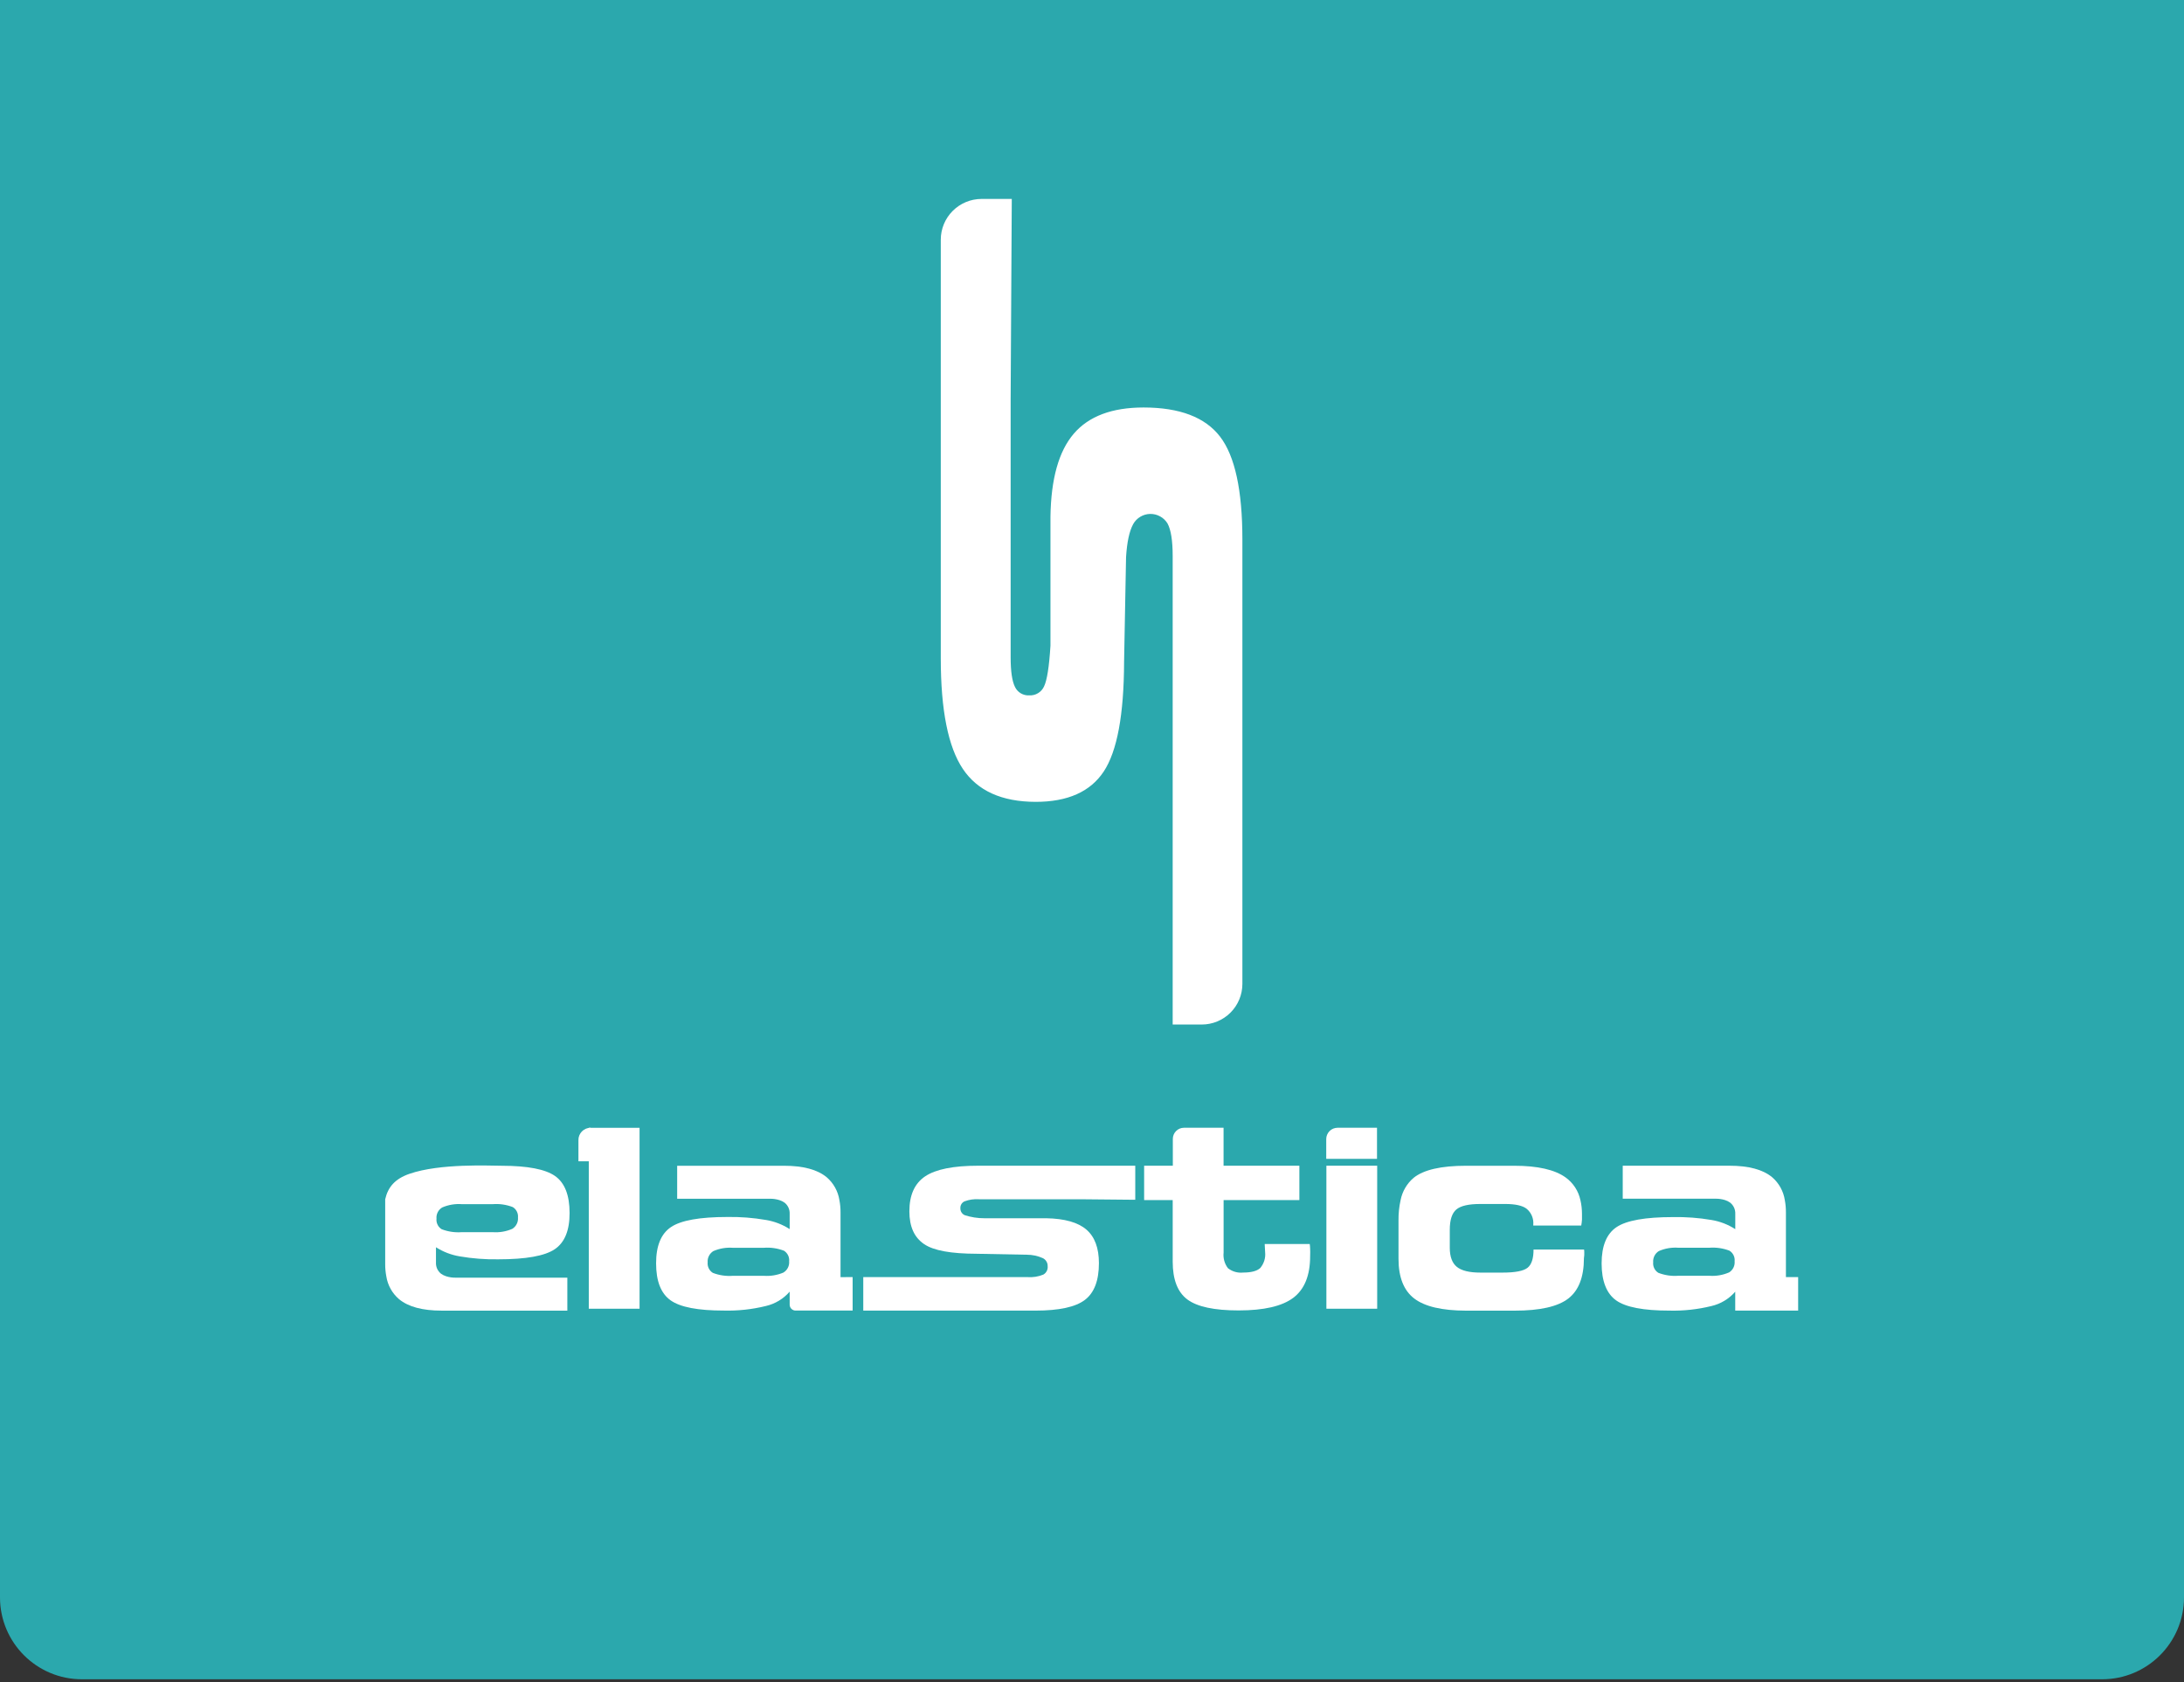
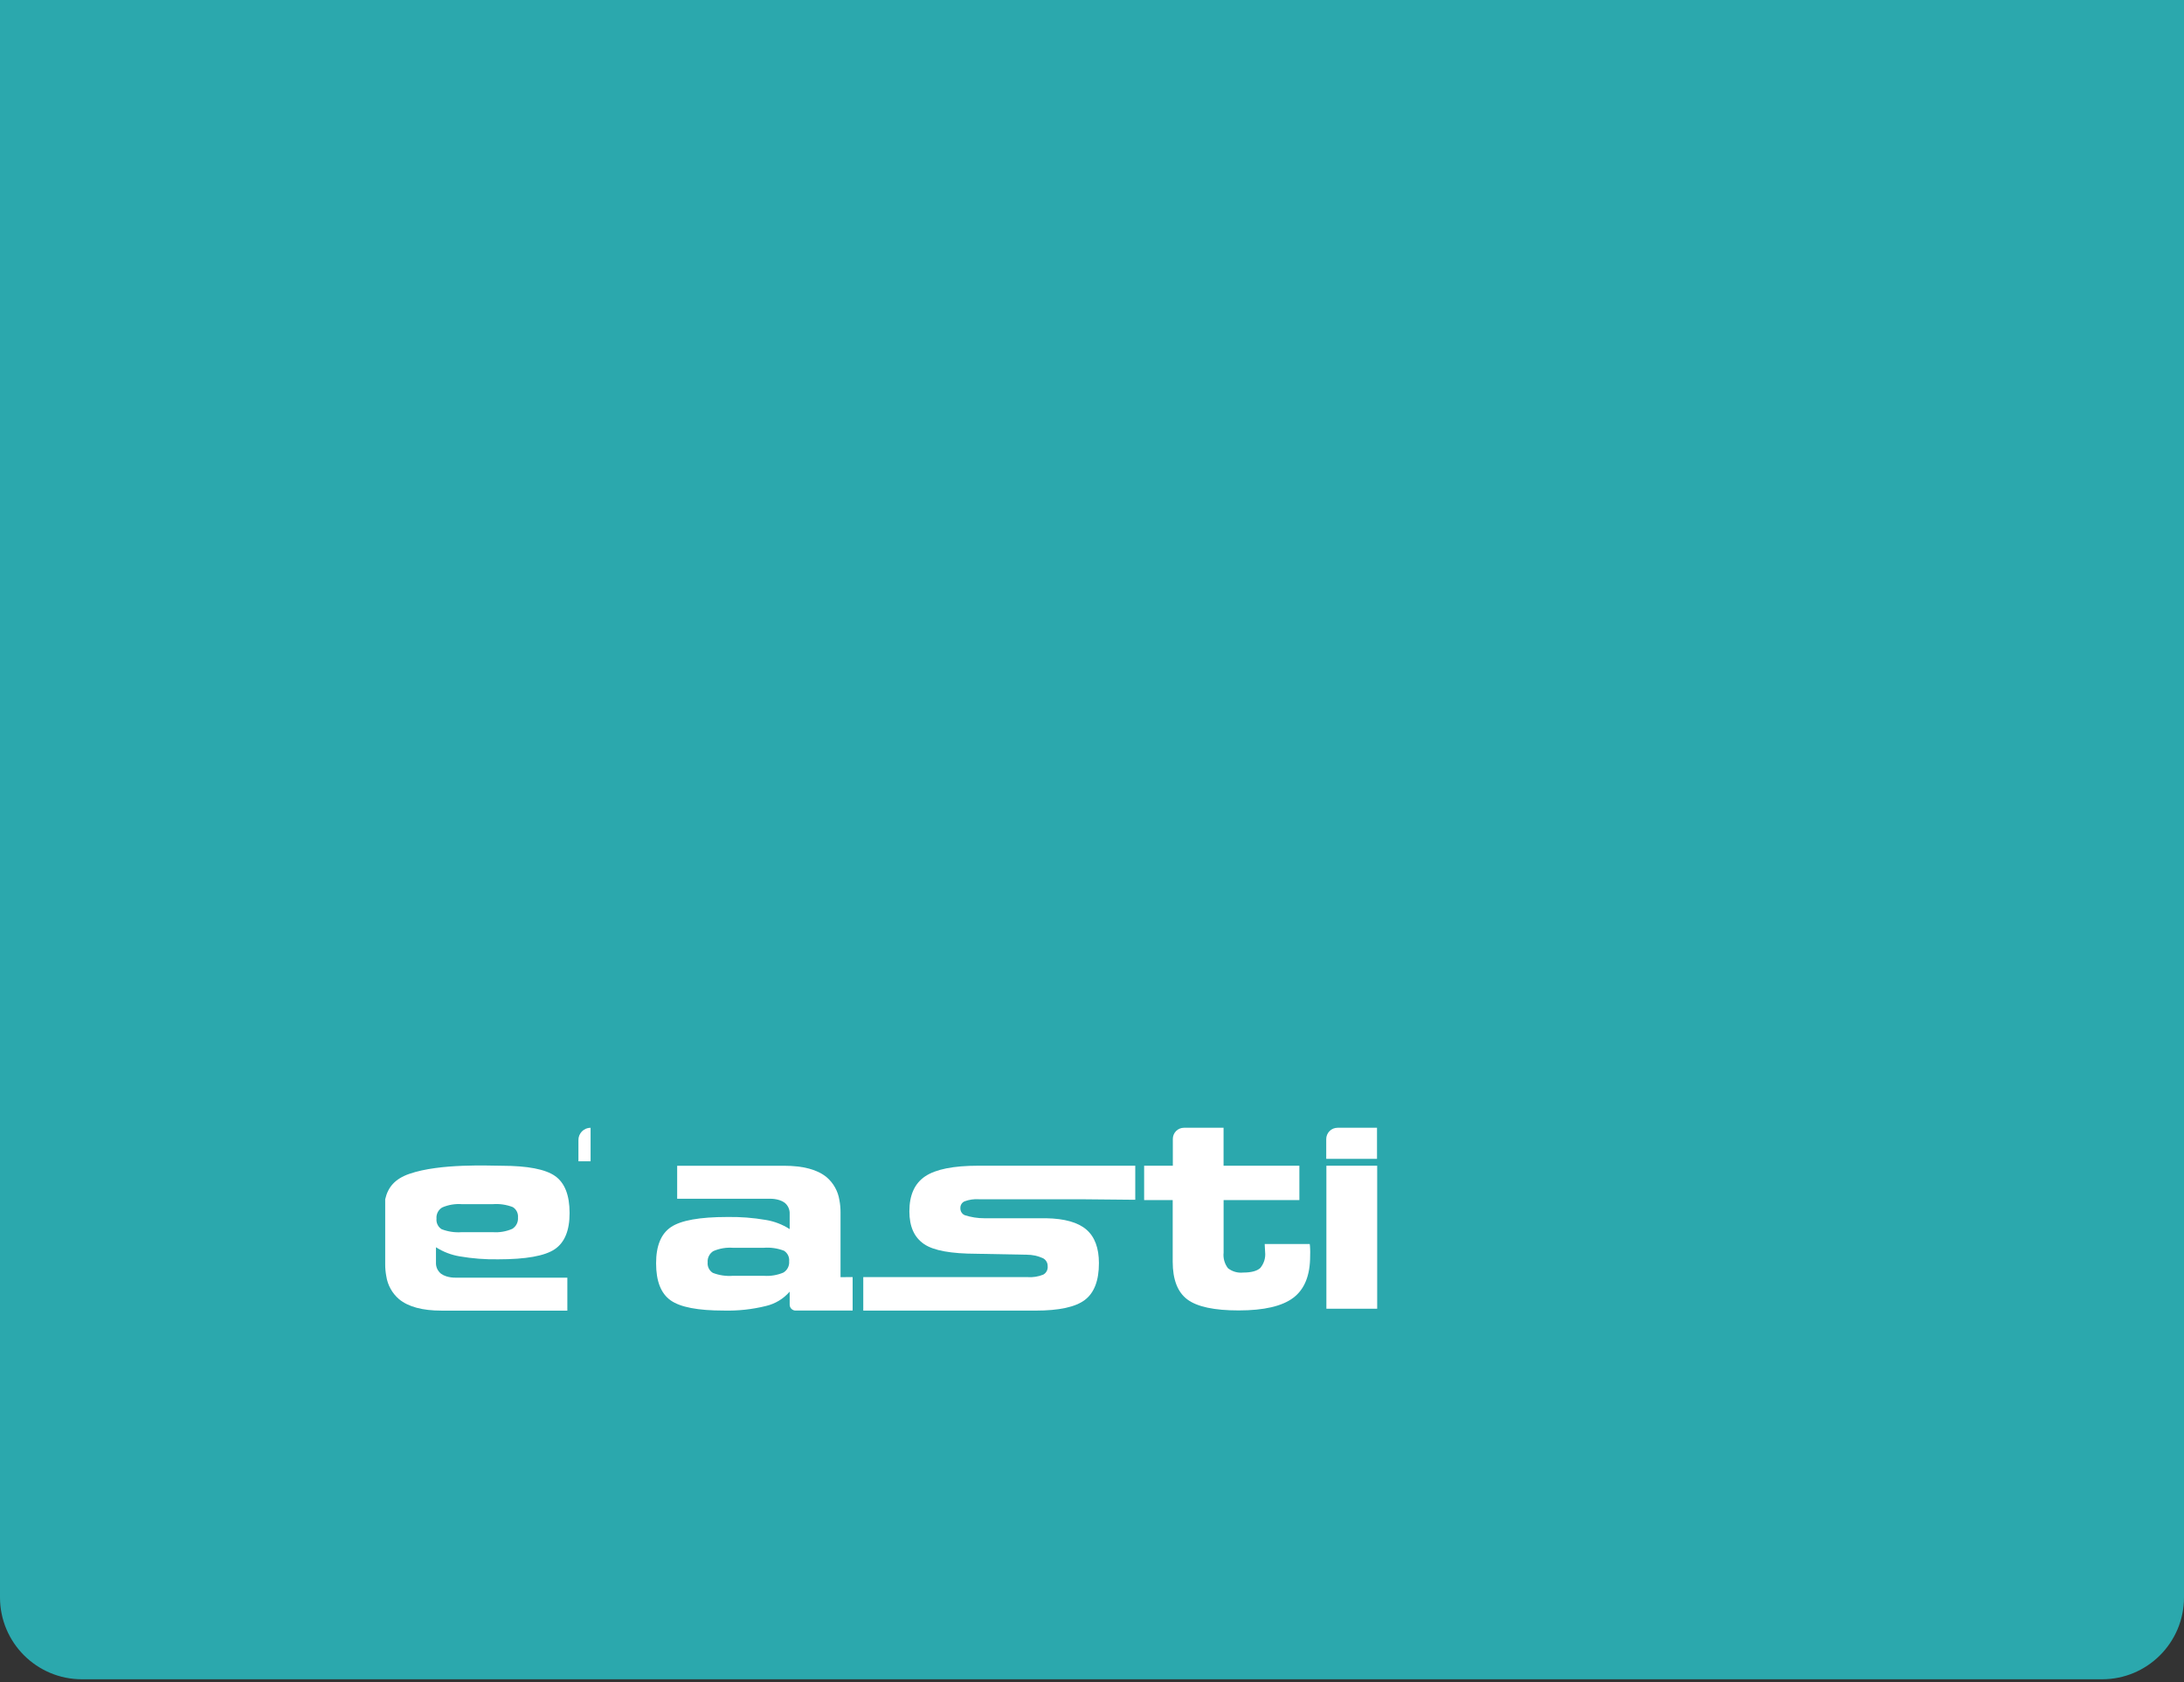
<svg xmlns="http://www.w3.org/2000/svg" width="100" height="77" viewBox="0 0 100 77" fill="none">
  <rect x="0" y="0" width="100" height="77" fill="#333333" stroke="none" />
  <g clip-path="url(#clip0_307_2447)">
    <path d="M96.25 -9.375H3.75C1.679 -9.375 0 -7.696 0 -5.625V73.125C0 75.196 1.679 76.875 3.75 76.875H96.25C98.321 76.875 100 75.196 100 73.125V-5.625C100 -7.696 98.321 -9.375 96.25 -9.375Z" fill="#2BA8AD" />
    <path d="M17.637 54.902V57.865C17.636 58.053 17.653 58.242 17.688 58.427C17.751 58.835 17.958 59.207 18.272 59.475C18.696 59.825 19.344 59.999 20.218 59.999H25.977V58.49H20.863C20.717 58.493 20.57 58.471 20.431 58.427C20.346 58.401 20.266 58.361 20.194 58.31C20.117 58.248 20.056 58.169 20.015 58.079C19.975 57.989 19.957 57.89 19.962 57.791V57.098C20.293 57.309 20.663 57.451 21.05 57.515C21.633 57.615 22.224 57.66 22.815 57.65C24.078 57.65 24.939 57.497 25.397 57.19C25.855 56.883 26.082 56.328 26.08 55.528C26.08 54.714 25.859 54.15 25.417 53.838C24.974 53.526 24.162 53.369 22.98 53.367C22.438 53.367 20.155 53.248 18.745 53.737C18.085 53.965 17.762 54.346 17.637 54.902ZM20.248 55.276C20.53 55.154 20.838 55.102 21.145 55.125H22.563C22.875 55.101 23.189 55.147 23.481 55.26C23.561 55.309 23.625 55.38 23.667 55.465C23.709 55.55 23.726 55.644 23.717 55.738C23.725 55.84 23.706 55.941 23.66 56.032C23.614 56.123 23.545 56.2 23.459 56.254C23.177 56.377 22.87 56.43 22.563 56.407H21.145C20.831 56.431 20.516 56.385 20.222 56.272C20.141 56.222 20.076 56.149 20.035 56.064C19.993 55.978 19.976 55.883 19.986 55.788C19.977 55.686 19.997 55.584 20.043 55.494C20.089 55.403 20.16 55.328 20.248 55.276Z" fill="white" />
-     <path d="M26.959 51.63V53.365V54.938V59.912H29.284V54.938V53.365V51.63H26.959Z" fill="white" />
    <path d="M59.988 57.172C59.988 57.093 59.978 57.019 59.97 56.95H57.909C57.907 56.961 57.907 56.973 57.909 56.985C57.921 57.14 57.927 57.253 57.927 57.323C57.941 57.452 57.928 57.583 57.89 57.708C57.851 57.833 57.788 57.948 57.704 58.048C57.553 58.187 57.293 58.256 56.922 58.256C56.673 58.283 56.423 58.212 56.225 58.057C56.069 57.854 55.998 57.598 56.026 57.343V54.938H59.495V53.365H56.024V51.628H54.208C54.073 51.629 53.944 51.682 53.849 51.778C53.755 51.873 53.701 52.002 53.701 52.136V53.365H52.387V54.938H53.695V57.756C53.695 58.578 53.92 59.156 54.368 59.489C54.817 59.823 55.599 59.99 56.714 59.99C57.874 59.99 58.71 59.796 59.221 59.408C59.732 59.02 59.988 58.386 59.988 57.505C59.994 57.359 59.992 57.251 59.988 57.172Z" fill="white" />
    <path d="M60.725 52.146V53.05H63.05V51.628H61.241C61.104 51.629 60.972 51.683 60.876 51.78C60.779 51.878 60.725 52.009 60.725 52.146Z" fill="white" />
    <path d="M60.732 54.938V59.912H63.058V54.938V53.365H60.732V54.938Z" fill="white" />
-     <path d="M72.54 57.359C72.54 57.303 72.54 57.251 72.53 57.202H70.217C70.217 57.611 70.127 57.889 69.945 58.036C69.762 58.183 69.381 58.258 68.801 58.258H67.782C67.28 58.258 66.922 58.171 66.706 57.996C66.492 57.823 66.382 57.531 66.382 57.122V56.294C66.382 55.844 66.484 55.536 66.684 55.367C66.885 55.198 67.25 55.117 67.782 55.117H68.924C69.381 55.117 69.719 55.19 69.907 55.341C70.012 55.429 70.093 55.542 70.145 55.668C70.197 55.795 70.217 55.932 70.205 56.068V56.104H72.401C72.418 56.014 72.429 55.923 72.435 55.832C72.435 55.742 72.435 55.659 72.435 55.575C72.435 55.362 72.412 55.148 72.363 54.94C72.274 54.522 72.033 54.152 71.686 53.902C71.189 53.545 70.403 53.367 69.331 53.367H67.127C65.984 53.367 65.183 53.551 64.727 53.919C64.418 54.182 64.208 54.542 64.13 54.94C64.062 55.246 64.03 55.558 64.034 55.871V57.625C64.034 58.469 64.273 59.076 64.754 59.444C65.235 59.812 66.023 59.997 67.119 60H69.359C70.509 60 71.324 59.816 71.803 59.45C72.282 59.083 72.523 58.467 72.524 57.601C72.542 57.492 72.542 57.412 72.54 57.359Z" fill="white" />
    <path d="M44.164 54.996C44.372 54.918 44.595 54.886 44.817 54.9H49.434L51.981 54.924V53.365H44.791C43.656 53.365 42.846 53.527 42.363 53.85C41.88 54.173 41.638 54.707 41.638 55.452C41.638 56.155 41.862 56.644 42.307 56.95C42.752 57.255 43.556 57.392 44.718 57.396L47.019 57.44C47.27 57.44 47.517 57.493 47.746 57.595C47.815 57.628 47.873 57.681 47.913 57.747C47.953 57.813 47.973 57.889 47.97 57.966C47.978 58.042 47.963 58.119 47.928 58.187C47.892 58.255 47.838 58.312 47.772 58.349C47.544 58.443 47.298 58.482 47.053 58.465H39.527V59.998H47.416C48.495 59.998 49.248 59.834 49.676 59.507C50.104 59.18 50.317 58.62 50.317 57.825C50.317 57.13 50.125 56.618 49.742 56.288C49.358 55.959 48.747 55.786 47.909 55.77H45.069C44.764 55.771 44.462 55.723 44.172 55.629C44.11 55.602 44.058 55.556 44.022 55.498C43.987 55.44 43.97 55.373 43.973 55.306C43.97 55.241 43.987 55.176 44.021 55.121C44.055 55.066 44.105 55.022 44.164 54.996Z" fill="white" />
    <path d="M38.486 58.467V55.502C38.487 55.313 38.47 55.125 38.434 54.94C38.371 54.532 38.164 54.16 37.851 53.892C37.428 53.542 36.777 53.367 35.897 53.367H31.006V54.877H35.255C35.402 54.875 35.548 54.896 35.688 54.94C35.773 54.966 35.853 55.006 35.925 55.057C36.001 55.118 36.062 55.197 36.103 55.286C36.143 55.376 36.162 55.474 36.157 55.572V56.267C35.826 56.054 35.456 55.912 35.069 55.848C34.486 55.748 33.896 55.702 33.306 55.712C32.041 55.712 31.181 55.866 30.724 56.173C30.267 56.48 30.04 57.034 30.041 57.835C30.041 58.649 30.262 59.213 30.704 59.527C31.146 59.841 31.958 59.997 33.139 59.996C33.788 60.013 34.438 59.943 35.069 59.787C35.492 59.689 35.873 59.459 36.157 59.13V59.725C36.157 59.761 36.164 59.796 36.178 59.829C36.191 59.862 36.211 59.892 36.237 59.917C36.262 59.942 36.292 59.962 36.325 59.976C36.358 59.989 36.393 59.996 36.429 59.996H39.04V58.463L38.486 58.467ZM35.877 58.254C35.593 58.375 35.285 58.427 34.977 58.405H33.556C33.244 58.429 32.93 58.383 32.638 58.27C32.558 58.22 32.494 58.149 32.452 58.064C32.41 57.98 32.393 57.885 32.402 57.791C32.394 57.69 32.413 57.588 32.459 57.497C32.504 57.406 32.574 57.329 32.66 57.275C32.942 57.152 33.249 57.1 33.556 57.122H34.973C35.287 57.098 35.603 57.144 35.897 57.257C35.977 57.308 36.042 57.38 36.084 57.466C36.126 57.551 36.143 57.647 36.133 57.742C36.142 57.843 36.122 57.945 36.076 58.035C36.031 58.126 35.96 58.202 35.873 58.254H35.877Z" fill="white" />
-     <path d="M81.773 58.465V55.5C81.774 55.312 81.757 55.123 81.722 54.938C81.659 54.53 81.453 54.158 81.14 53.89C80.717 53.54 80.066 53.365 79.186 53.365H74.301V54.875H78.55C78.698 54.873 78.845 54.894 78.985 54.938C79.069 54.964 79.148 55.004 79.22 55.055C79.297 55.117 79.359 55.196 79.4 55.286C79.44 55.376 79.459 55.475 79.454 55.574V56.269C79.123 56.056 78.752 55.913 78.364 55.849C77.781 55.75 77.191 55.706 76.6 55.717C75.338 55.717 74.476 55.869 74.019 56.175C73.562 56.481 73.334 57.037 73.334 57.837C73.334 58.637 73.556 59.215 73.997 59.529C74.438 59.843 75.25 59.998 76.433 59.998C77.083 60.015 77.731 59.944 78.362 59.789C78.785 59.691 79.167 59.461 79.452 59.132V59.998H82.333V58.465H81.773ZM79.164 58.252C78.881 58.374 78.572 58.426 78.265 58.403H76.848C76.537 58.427 76.223 58.381 75.931 58.268C75.851 58.219 75.786 58.147 75.745 58.063C75.703 57.978 75.685 57.883 75.695 57.789C75.686 57.688 75.706 57.586 75.751 57.495C75.796 57.404 75.867 57.327 75.953 57.273C76.235 57.15 76.542 57.097 76.848 57.12H78.265C78.578 57.096 78.894 57.142 79.188 57.255C79.269 57.306 79.334 57.378 79.376 57.464C79.418 57.549 79.434 57.645 79.424 57.74C79.433 57.841 79.415 57.942 79.369 58.033C79.324 58.123 79.254 58.199 79.168 58.252H79.164Z" fill="white" />
    <path d="M26.485 53.163H27.042V51.628C26.968 51.628 26.895 51.643 26.827 51.671C26.758 51.7 26.696 51.742 26.644 51.795C26.592 51.848 26.552 51.91 26.524 51.979C26.497 52.048 26.483 52.122 26.485 52.196V53.163Z" fill="white" />
-     <path d="M46.474 31.448C46.341 31.183 46.275 30.73 46.275 30.088V18.283L46.327 9.107H44.937C44.443 9.109 43.971 9.306 43.622 9.655C43.273 10.004 43.077 10.476 43.076 10.97V30.139C43.076 32.506 43.412 34.192 44.085 35.197C44.757 36.202 45.869 36.705 47.421 36.708C48.886 36.708 49.925 36.245 50.538 35.318C51.151 34.391 51.462 32.718 51.469 30.298L51.559 25.507C51.603 24.81 51.71 24.315 51.885 23.994C51.962 23.855 52.075 23.739 52.211 23.657C52.347 23.575 52.503 23.53 52.662 23.527C52.821 23.524 52.978 23.562 53.117 23.639C53.257 23.715 53.374 23.826 53.457 23.962C53.615 24.252 53.694 24.75 53.694 25.457V46.902H55.024C55.518 46.902 55.992 46.706 56.341 46.357C56.69 46.007 56.886 45.534 56.886 45.04V24.697C56.886 22.446 56.545 20.877 55.864 19.989C55.182 19.1 54.015 18.656 52.363 18.654C50.916 18.654 49.85 19.055 49.164 19.856C48.478 20.656 48.123 21.921 48.098 23.65V29.559C48.038 30.53 47.939 31.148 47.804 31.424C47.746 31.553 47.65 31.66 47.529 31.733C47.408 31.807 47.268 31.841 47.127 31.833C46.992 31.841 46.858 31.809 46.742 31.74C46.625 31.672 46.532 31.57 46.474 31.448Z" fill="white" />
  </g>
  <defs>
    <clipPath id="clip0_307_2447">
      <rect width="100" height="76.875" fill="white" />
    </clipPath>
  </defs>
</svg>